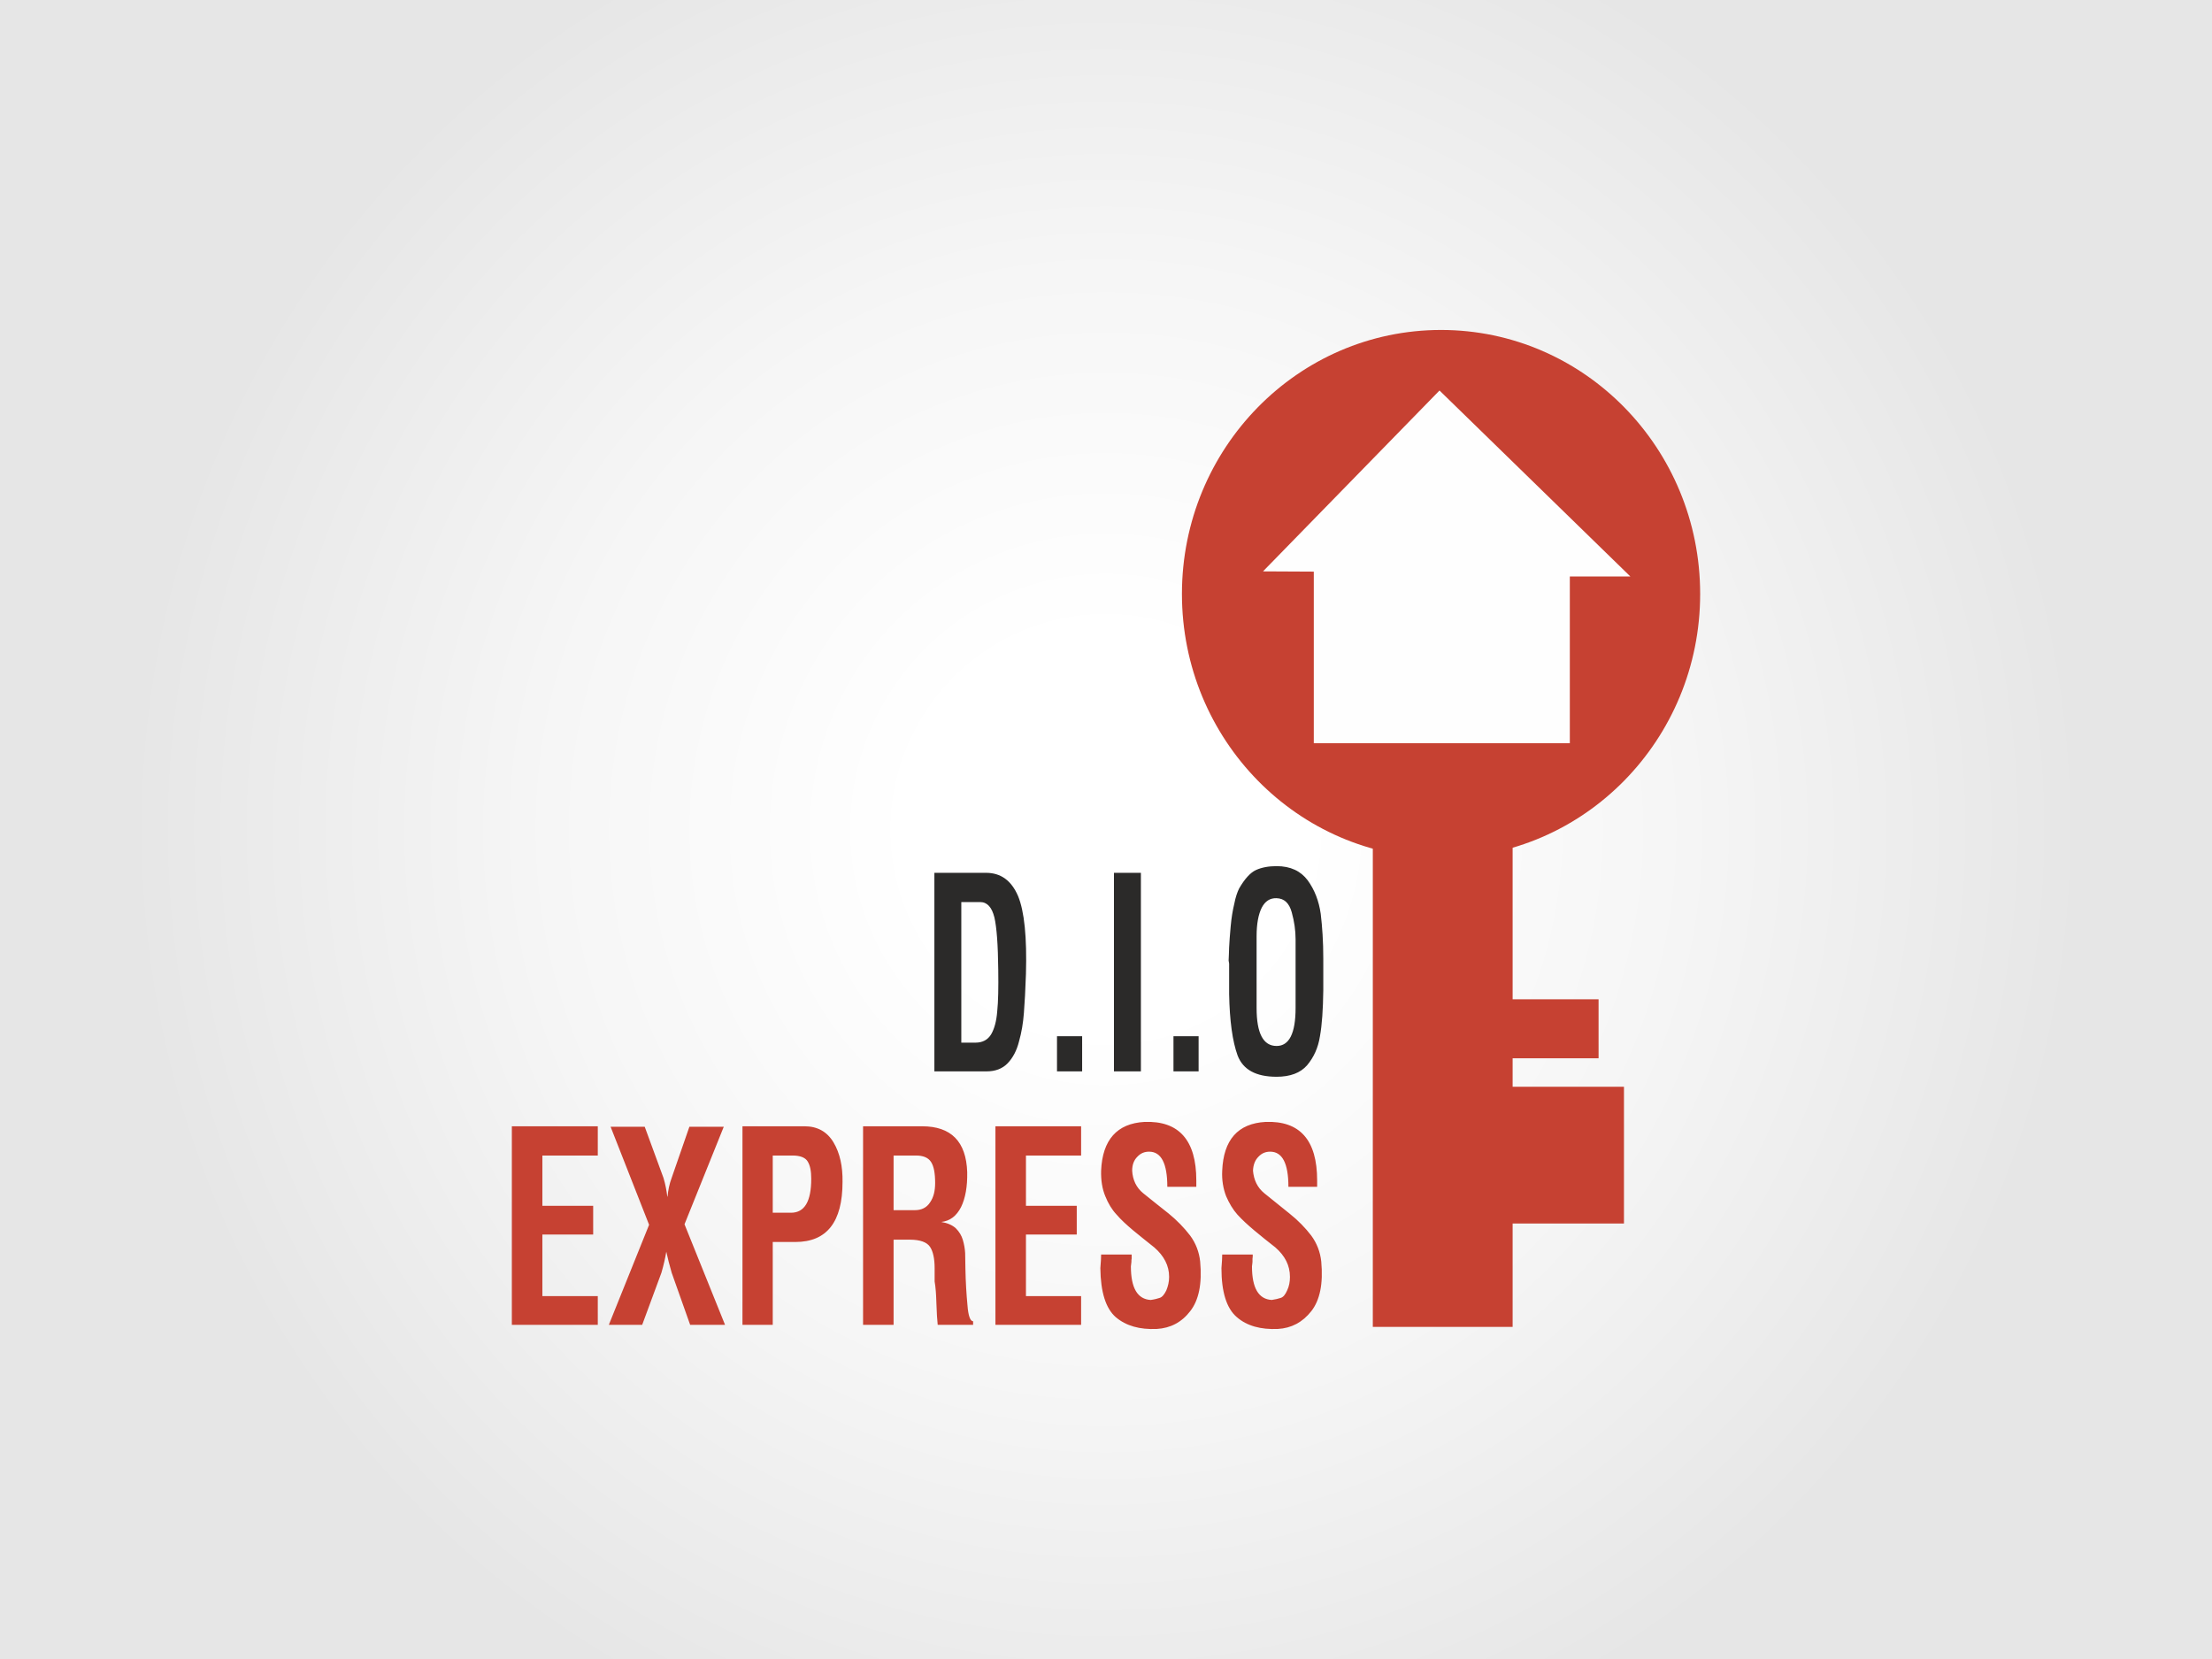
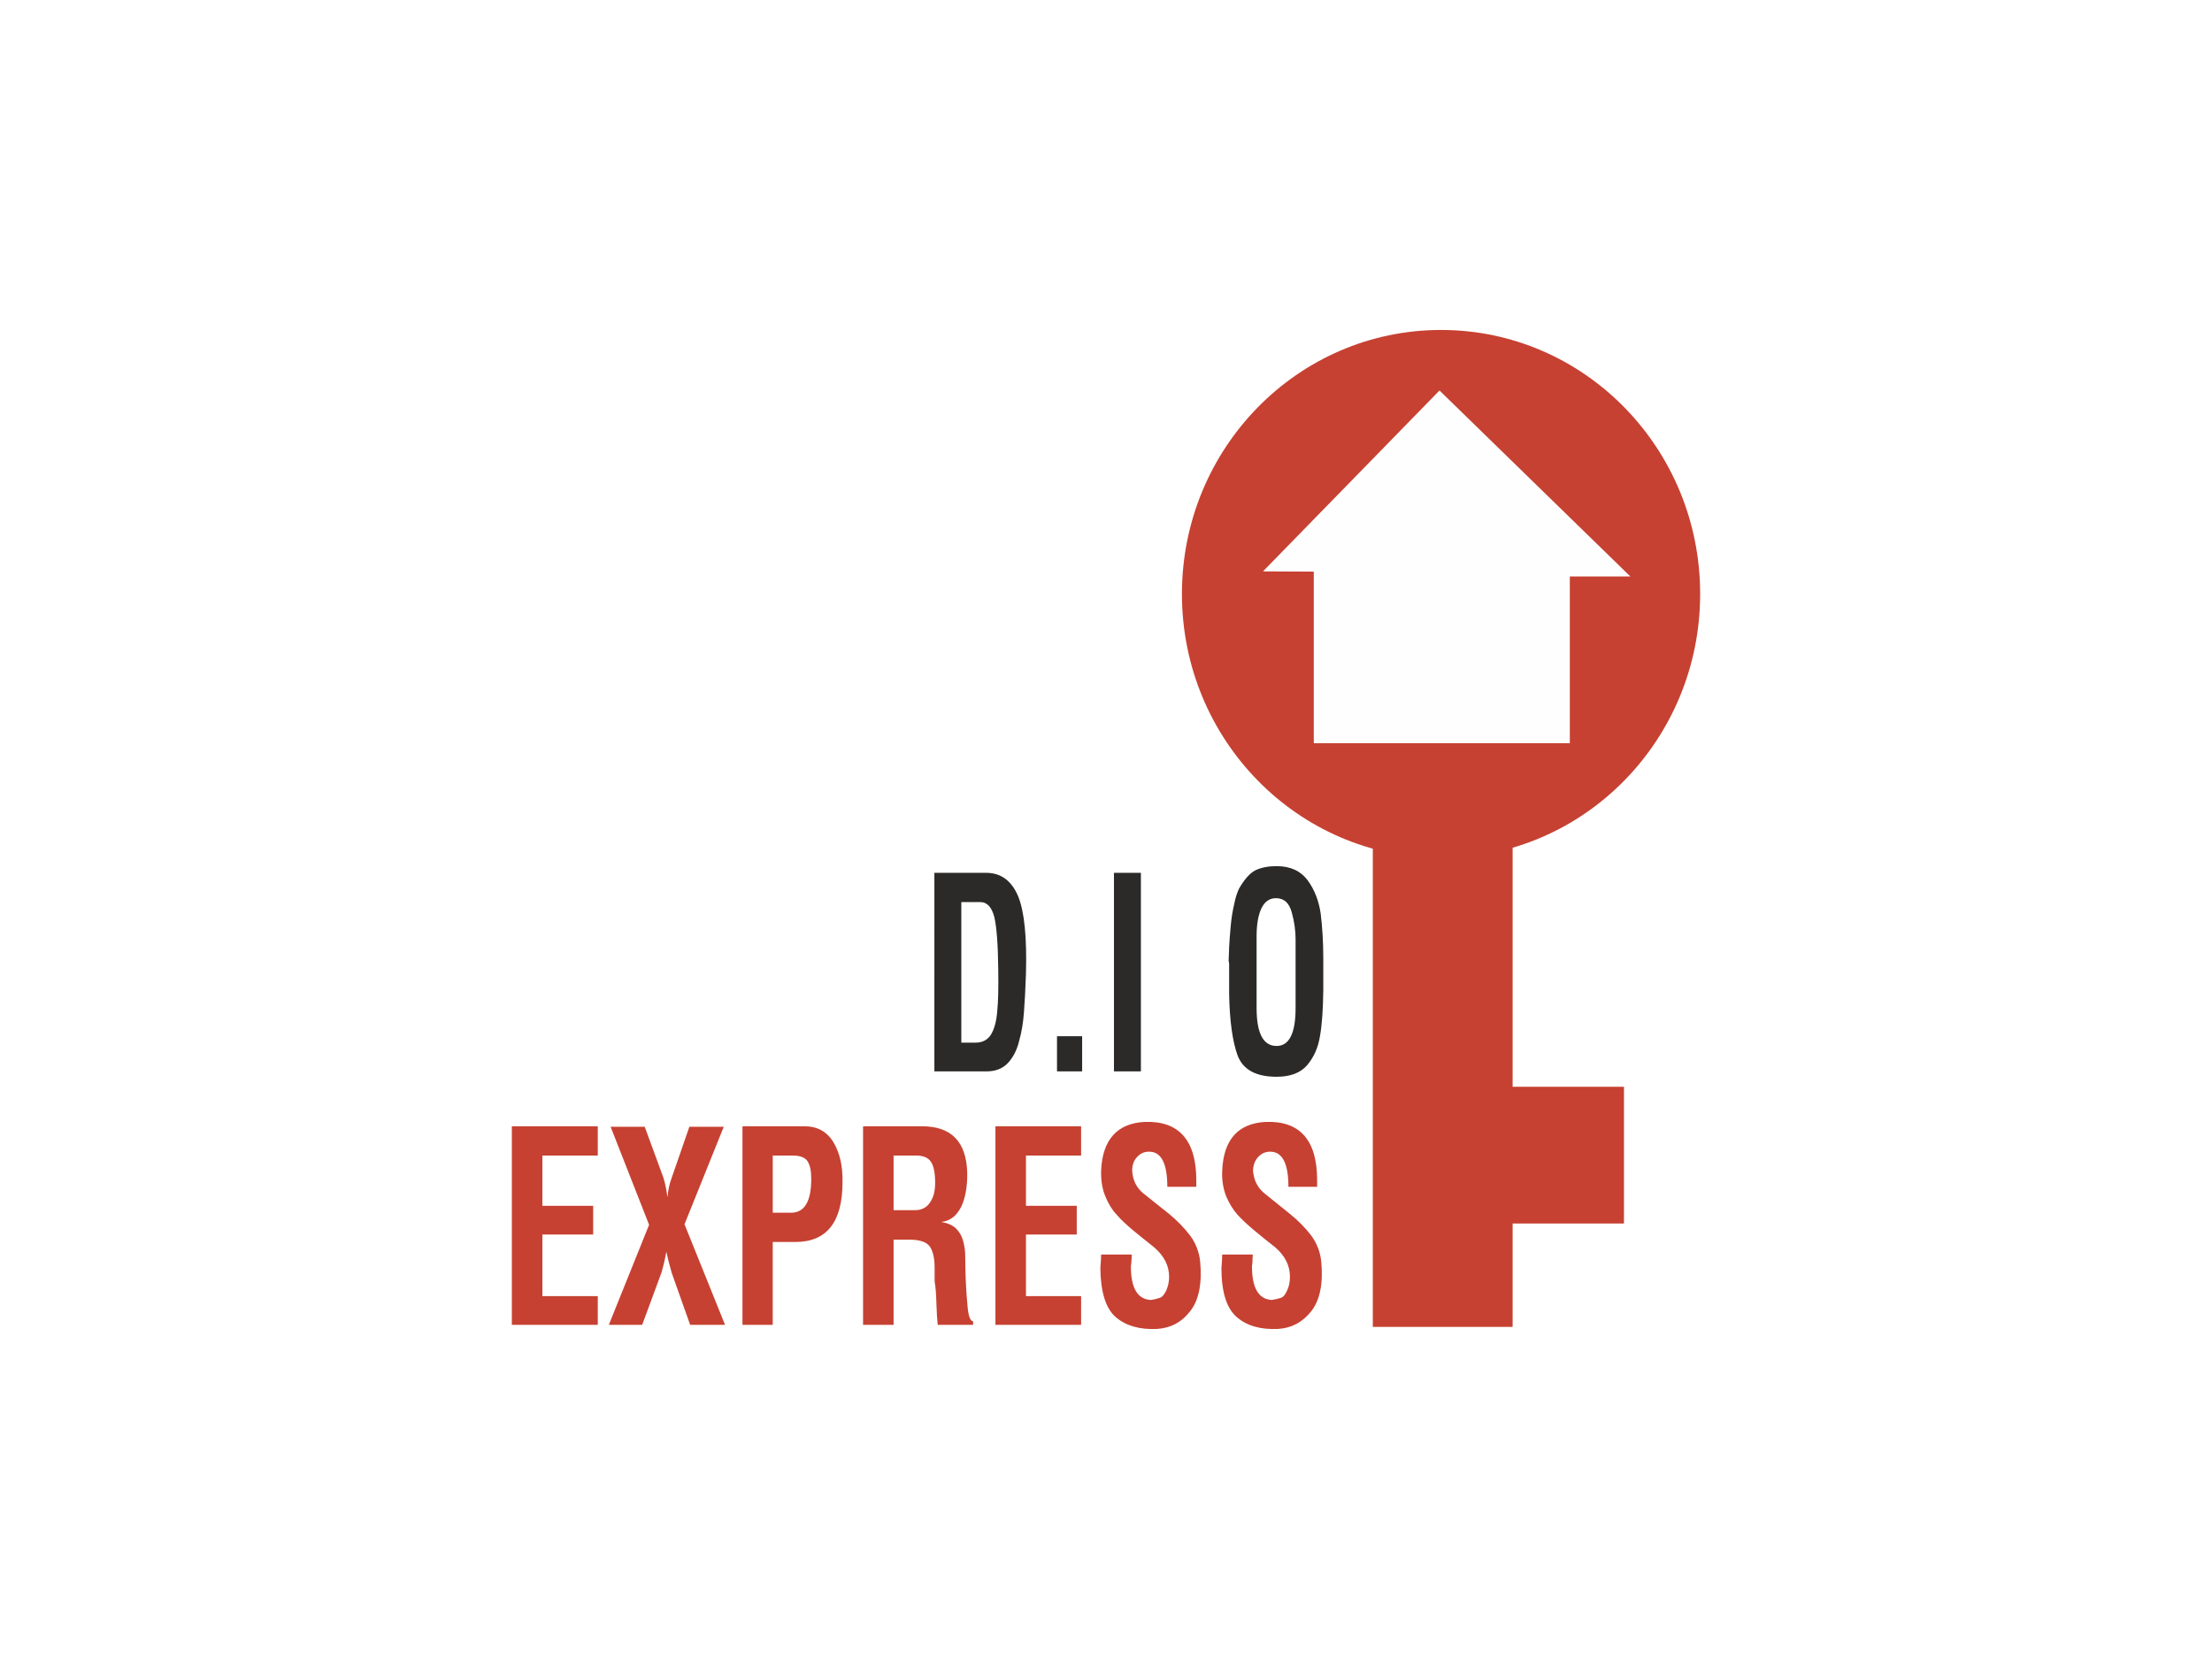
<svg xmlns="http://www.w3.org/2000/svg" version="1.1" id="Capa_1" x="0px" y="0px" width="360px" height="270px" viewBox="0 0 360 270" enable-background="new 0 0 360 270" xml:space="preserve">
  <rect fill-rule="evenodd" clip-rule="evenodd" fill="#FFFFFF" width="360" height="270" />
  <radialGradient id="SVGID_1_" cx="180" cy="135" r="159.099" gradientUnits="userSpaceOnUse">
    <stop offset="0.2" style="stop-color:#FFFFFF" />
    <stop offset="0.57" style="stop-color:#F6F6F6" />
    <stop offset="1" style="stop-color:#E6E6E6" />
  </radialGradient>
-   <rect fill-rule="evenodd" clip-rule="evenodd" fill="url(#SVGID_1_)" width="360" height="270" />
  <g id="Capa_x0020_1">
    <g id="_2031574031424">
      <g>
        <path fill="#C64132" d="M234.528,53.701c23.298,0,42.17,19.248,42.17,42.963s-18.872,42.963-42.17,42.963     c-23.297,0-42.17-19.248-42.17-42.963S211.231,53.701,234.528,53.701z" />
        <polygon fill="#C64132" points="223.423,135.743 246.178,135.743 246.178,215.95 223.423,215.95    " />
-         <polygon fill="#C64132" points="243.088,162.632 260.165,162.632 260.165,172.235 243.088,172.235    " />
        <polygon fill="#C64132" points="243.589,176.869 264.298,176.869 264.298,199.124 243.589,199.124    " />
      </g>
      <polygon fill="#FEFEFE" points="213.819,93.031 205.552,92.989 234.277,63.554 265.342,93.824 255.487,93.824 255.487,120.963     213.819,120.963   " />
      <path fill="#C64132" d="M83.302,183.3h13.987v4.76h-9.018v8.183h8.267v4.677h-8.267v10.021h9.018v4.676H83.302V183.3z     M105.639,199.333l-6.263-15.95h5.553l3.048,8.309c0.334,1.086,0.501,2.088,0.626,3.049h0.042    c0.083-1.003,0.292-2.047,0.668-3.049l2.881-8.309h5.595l-6.388,15.866l6.597,16.366h-5.678l-3.006-8.476    c-0.375-1.294-0.668-2.463-0.877-3.424l0,0c-0.167,1.003-0.417,2.13-0.793,3.424l-3.131,8.476h-5.428L105.639,199.333z     M120.837,183.3h10.104c2.087,0,3.674,0.876,4.718,2.63s1.503,3.925,1.461,6.431c0,6.513-2.547,9.77-7.682,9.77h-3.675v13.485    h-4.927V183.3z M125.764,188.06v9.311h2.964c2.213,0,3.299-1.837,3.299-5.512c0-1.253-0.167-2.171-0.584-2.839    c-0.376-0.626-1.211-0.96-2.464-0.96H125.764z M140.461,183.3h9.603c4.718,0,7.182,2.463,7.349,7.474    c0.042,2.338-0.292,4.217-1.002,5.678c-0.751,1.462-1.795,2.255-3.215,2.422c1.002,0.167,1.795,0.501,2.379,1.044    c0.543,0.543,0.919,1.169,1.128,1.879c0.208,0.71,0.333,1.419,0.375,2.129c0,0.752,0.042,1.587,0.042,2.547    c0.042,2.214,0.167,4.176,0.333,5.929c0.125,1.754,0.459,2.631,0.919,2.631v0.584h-5.762c-0.083-0.793-0.167-1.962-0.208-3.423    c-0.042-1.504-0.125-2.714-0.292-3.633v-2.171c0-1.545-0.25-2.714-0.751-3.466c-0.501-0.752-1.586-1.169-3.298-1.169h-2.63v13.861    h-4.968V183.3z M149.062,188.06h-3.632v8.893h3.465c1.086,0,1.921-0.418,2.463-1.253c0.584-0.835,0.835-1.879,0.835-3.173    c0-1.586-0.208-2.714-0.668-3.423C151.066,188.394,150.23,188.06,149.062,188.06z M162.005,183.3h13.945v4.76h-8.977v8.183h8.267    v4.677h-8.267v10.021h8.977v4.676h-13.945V183.3z M189.979,193.153c0-3.841-1.003-5.72-2.964-5.72    c-0.752,0-1.378,0.25-1.921,0.835c-0.543,0.543-0.835,1.294-0.835,2.254c0.084,1.504,0.668,2.756,1.795,3.675    c1.336,1.085,2.715,2.171,4.134,3.298c1.378,1.127,2.546,2.339,3.507,3.591c0.92,1.253,1.463,2.672,1.629,4.217    c0.334,3.591-0.209,6.305-1.629,8.1c-1.378,1.796-3.215,2.756-5.428,2.882c-2.797,0.124-5.01-0.502-6.681-1.921    c-1.628-1.42-2.462-4.092-2.505-7.975c0.084-1.003,0.125-1.712,0.125-2.213h4.969c0,0.292,0,0.501,0,0.668    c-0.041,0.125-0.041,0.334-0.041,0.542c-0.043,0.251-0.043,0.502-0.084,0.711c0,3.548,1.086,5.344,3.215,5.469    c0.627-0.083,1.086-0.208,1.461-0.334c0.418-0.125,0.752-0.543,1.086-1.21c0.293-0.71,0.46-1.421,0.46-2.214    c0-1.836-0.835-3.423-2.423-4.801c-1.168-0.919-2.295-1.837-3.422-2.756c-1.086-0.918-2.006-1.753-2.715-2.588    c-0.752-0.794-1.377-1.838-1.838-3.007c-0.5-1.211-0.709-2.589-0.668-4.134c0.209-5.011,2.59-7.683,7.057-7.933    c5.595-0.209,8.435,2.965,8.435,9.52v1.044H189.979z M209.687,193.153c0-3.841-1.002-5.72-2.965-5.72    c-0.752,0-1.377,0.25-1.92,0.835c-0.543,0.543-0.836,1.294-0.878,2.254c0.126,1.504,0.71,2.756,1.838,3.675    c1.335,1.085,2.713,2.171,4.091,3.298c1.42,1.127,2.59,2.339,3.549,3.591c0.919,1.253,1.462,2.672,1.629,4.217    c0.334,3.591-0.209,6.305-1.629,8.1c-1.42,1.796-3.215,2.756-5.428,2.882c-2.797,0.124-5.053-0.502-6.68-1.921    c-1.67-1.42-2.505-4.092-2.505-7.975c0.083-1.003,0.124-1.712,0.124-2.213h4.969c0,0.292,0,0.501-0.041,0.668    c0,0.125,0,0.334,0,0.542c-0.041,0.251-0.041,0.502-0.084,0.711c0,3.548,1.086,5.344,3.215,5.469    c0.584-0.083,1.086-0.208,1.462-0.334c0.417-0.125,0.751-0.543,1.044-1.21c0.334-0.71,0.459-1.421,0.459-2.214    c0-1.836-0.793-3.423-2.381-4.801c-1.168-0.919-2.337-1.837-3.423-2.756c-1.086-0.918-2.003-1.753-2.756-2.588    c-0.71-0.794-1.335-1.838-1.837-3.007c-0.459-1.211-0.71-2.589-0.627-4.134c0.209-5.011,2.548-7.683,7.057-7.933    c5.594-0.209,8.393,2.965,8.393,9.52v1.044H209.687z" />
-       <path fill="#2B2A29" d="M152.068,142.049h8.392c2.422,0,4.133,1.252,5.219,3.758c1.043,2.505,1.461,6.764,1.294,12.692    c-0.083,2.588-0.208,4.718-0.333,6.346c-0.125,1.629-0.376,3.173-0.793,4.635c-0.376,1.503-1.002,2.673-1.837,3.549    c-0.876,0.918-2.045,1.336-3.465,1.336h-8.476V142.049z M156.452,146.809v22.88h2.296c1.169,0,2.004-0.459,2.547-1.336    c0.543-0.919,0.877-2.172,1.002-3.758c0.167-1.587,0.209-3.842,0.167-6.765c-0.042-4.05-0.25-6.889-0.626-8.518    c-0.417-1.67-1.169-2.504-2.338-2.504H156.452z M172.025,168.645h4.092v5.72h-4.092V168.645z M181.294,142.049h4.385v32.315    h-4.385V142.049z M190.981,168.645h4.091v5.72h-4.091V168.645z M215.364,161.171c-0.043,3.131-0.209,5.637-0.543,7.474    c-0.293,1.879-1.002,3.423-2.087,4.718c-1.086,1.253-2.757,1.879-4.97,1.879c-3.381,0-5.469-1.169-6.346-3.466    c-0.835-2.296-1.295-5.637-1.377-9.979v-0.71v-4.092c0-0.041,0-0.083,0-0.167c0-0.041-0.043-0.208-0.084-0.5    c0.041-0.543,0.041-1.253,0.084-2.172c0.041-0.877,0.124-2.004,0.25-3.382c0.125-1.419,0.334-2.63,0.584-3.675    c0.209-1.084,0.501-1.92,0.793-2.505c0.919-1.586,1.838-2.589,2.756-3.006c0.92-0.417,2.047-0.626,3.34-0.626    c2.255,0,3.925,0.793,5.053,2.296c1.127,1.545,1.837,3.382,2.129,5.47c0.251,2.088,0.418,4.51,0.418,7.266V161.171z     M204.509,152.361v11.69c0,4.134,1.086,6.179,3.256,6.179c2.047,0,3.09-2.045,3.09-6.179v-11.189c0-1.419-0.208-2.881-0.625-4.384    c-0.418-1.503-1.212-2.255-2.465-2.297c-1.086-0.041-1.879,0.501-2.42,1.545C204.802,148.813,204.509,150.357,204.509,152.361z" />
+       <path fill="#2B2A29" d="M152.068,142.049h8.392c2.422,0,4.133,1.252,5.219,3.758c1.043,2.505,1.461,6.764,1.294,12.692    c-0.083,2.588-0.208,4.718-0.333,6.346c-0.125,1.629-0.376,3.173-0.793,4.635c-0.376,1.503-1.002,2.673-1.837,3.549    c-0.876,0.918-2.045,1.336-3.465,1.336h-8.476V142.049z M156.452,146.809v22.88h2.296c1.169,0,2.004-0.459,2.547-1.336    c0.543-0.919,0.877-2.172,1.002-3.758c0.167-1.587,0.209-3.842,0.167-6.765c-0.042-4.05-0.25-6.889-0.626-8.518    c-0.417-1.67-1.169-2.504-2.338-2.504H156.452z M172.025,168.645h4.092v5.72h-4.092V168.645z M181.294,142.049h4.385v32.315    h-4.385V142.049z M190.981,168.645h4.091h-4.091V168.645z M215.364,161.171c-0.043,3.131-0.209,5.637-0.543,7.474    c-0.293,1.879-1.002,3.423-2.087,4.718c-1.086,1.253-2.757,1.879-4.97,1.879c-3.381,0-5.469-1.169-6.346-3.466    c-0.835-2.296-1.295-5.637-1.377-9.979v-0.71v-4.092c0-0.041,0-0.083,0-0.167c0-0.041-0.043-0.208-0.084-0.5    c0.041-0.543,0.041-1.253,0.084-2.172c0.041-0.877,0.124-2.004,0.25-3.382c0.125-1.419,0.334-2.63,0.584-3.675    c0.209-1.084,0.501-1.92,0.793-2.505c0.919-1.586,1.838-2.589,2.756-3.006c0.92-0.417,2.047-0.626,3.34-0.626    c2.255,0,3.925,0.793,5.053,2.296c1.127,1.545,1.837,3.382,2.129,5.47c0.251,2.088,0.418,4.51,0.418,7.266V161.171z     M204.509,152.361v11.69c0,4.134,1.086,6.179,3.256,6.179c2.047,0,3.09-2.045,3.09-6.179v-11.189c0-1.419-0.208-2.881-0.625-4.384    c-0.418-1.503-1.212-2.255-2.465-2.297c-1.086-0.041-1.879,0.501-2.42,1.545C204.802,148.813,204.509,150.357,204.509,152.361z" />
    </g>
  </g>
</svg>